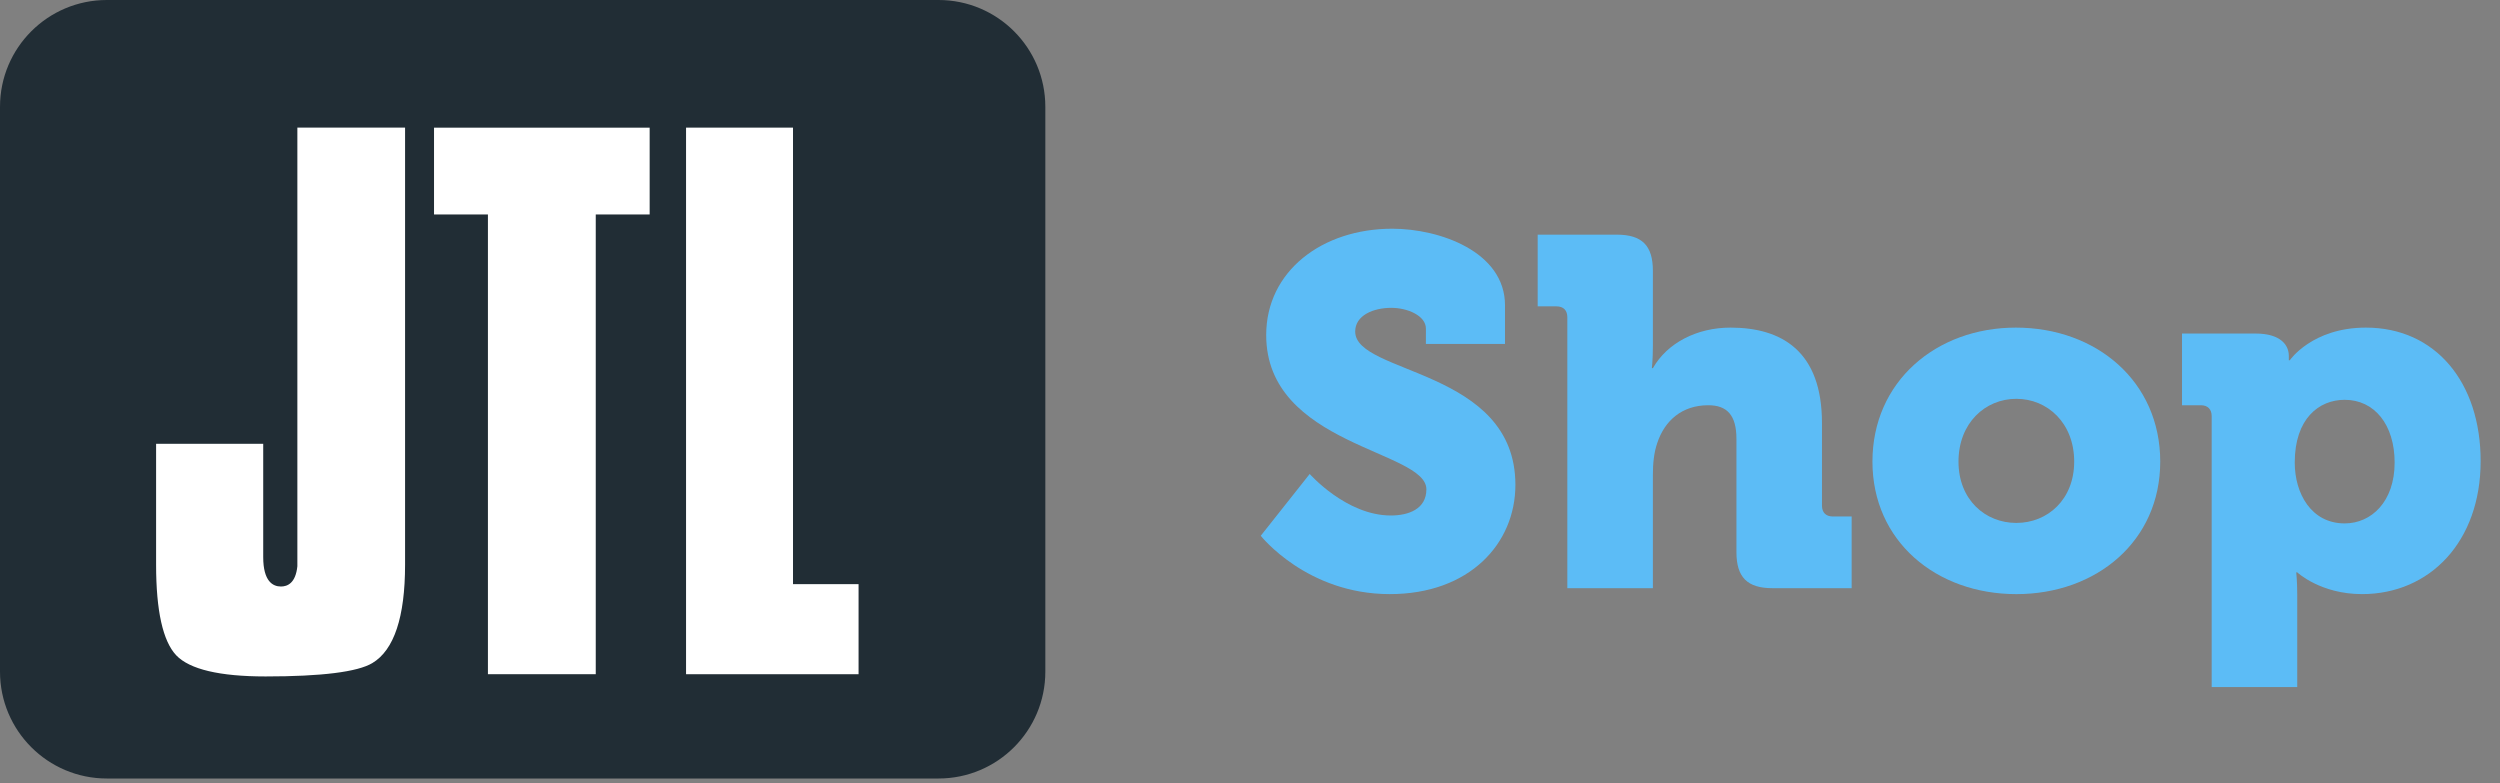
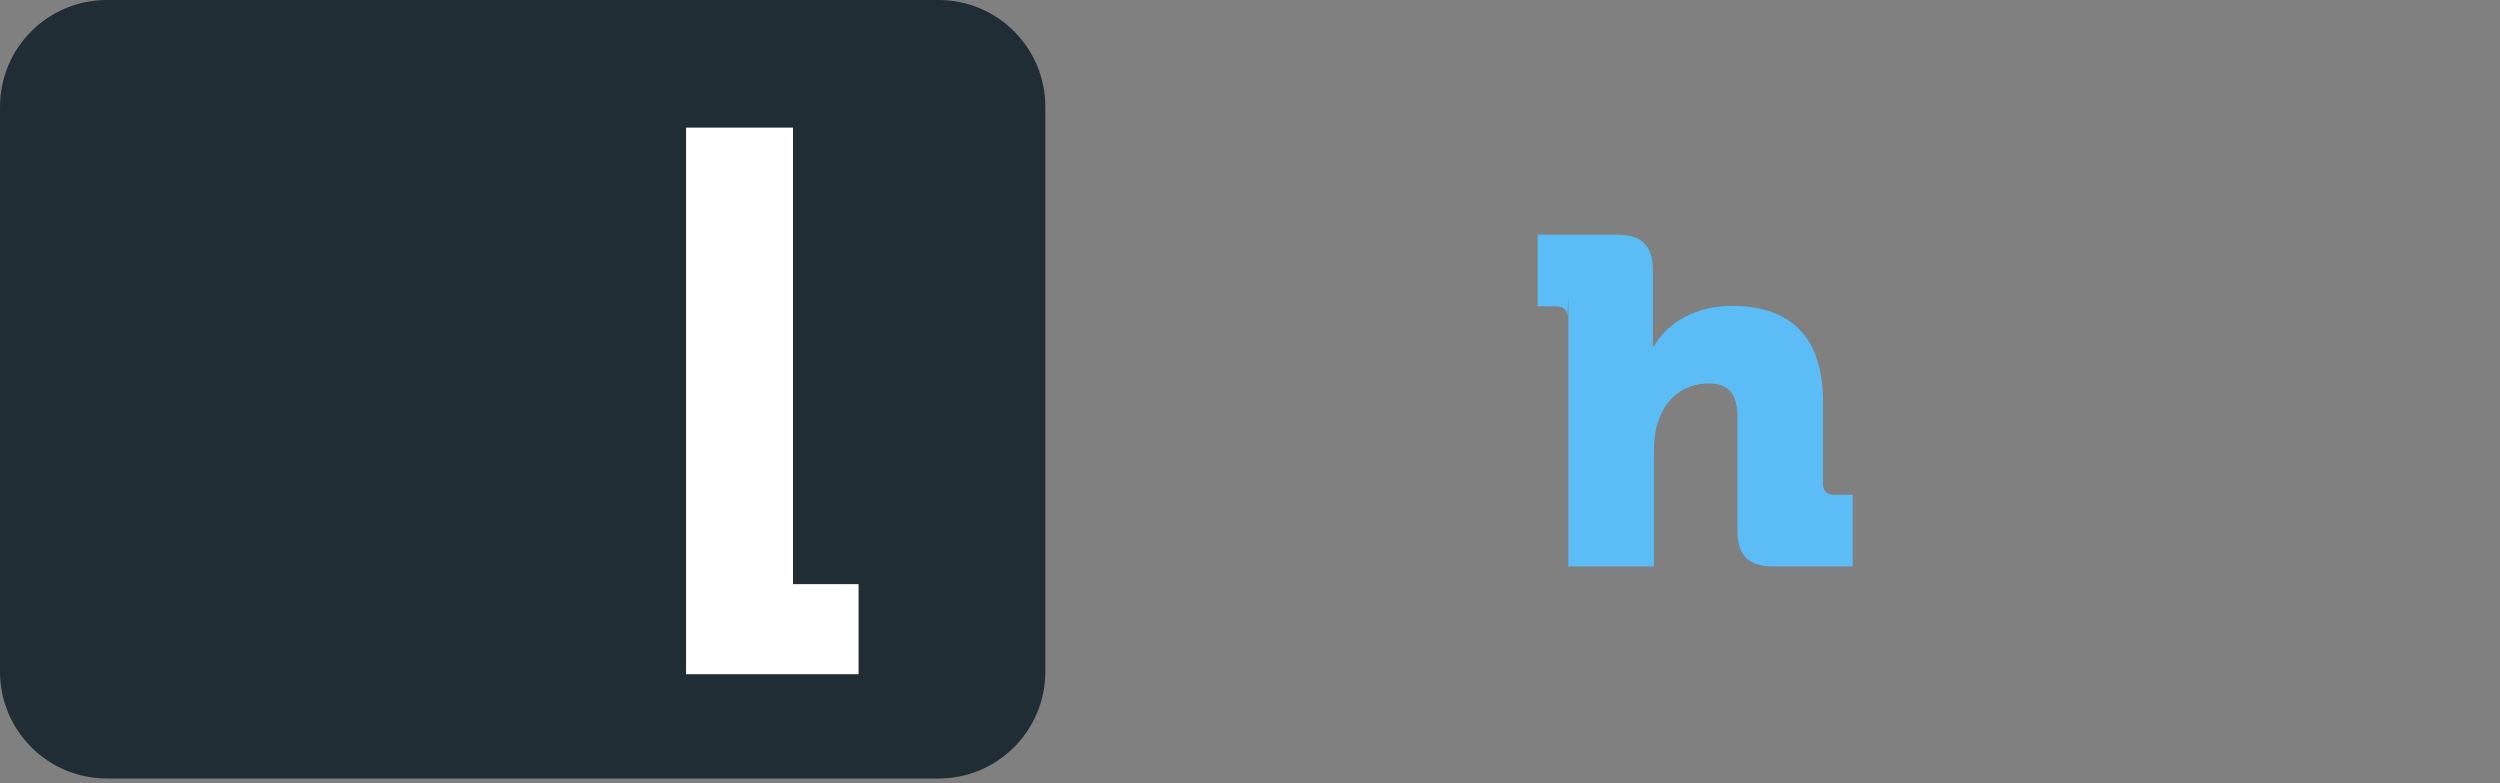
<svg xmlns="http://www.w3.org/2000/svg" xmlns:ns1="http://www.serif.com/" width="100%" height="100%" viewBox="0 0 182 57" version="1.1" xml:space="preserve" style="fill-rule:evenodd;clip-rule:evenodd;stroke-linejoin:round;stroke-miterlimit:2;">
  <rect x="0" y="0" width="182" height="57" fill="#808080" stroke="none" />
  <g id="Layer-1" ns1:id="Layer 1">
-     <path d="M95.347,34.504c-0.001,0 2.663,3.024 5.903,3.024c1.295,0 2.591,-0.468 2.591,-1.908c0.001,-2.844 -11.662,-3.168 -11.662,-11.23c0.001,-4.644 4.068,-7.74 9.18,-7.74c3.418,0 8.206,1.657 8.206,5.58l0,2.807l-5.76,0l0.001,-1.115c-0.001,-0.937 -1.333,-1.512 -2.52,-1.512c-1.296,0 -2.628,0.54 -2.628,1.728c0,3.132 11.663,2.699 11.663,11.158c0.001,4.284 -3.348,7.955 -9.144,7.955c-6.046,0 -9.394,-4.247 -9.394,-4.247l3.564,-4.5Z" style="fill:#5cbcf6;fill-rule:nonzero;" />
-     <path d="M114.102,23.094c0,-0.504 -0.287,-0.792 -0.791,-0.792l-1.368,0l0,-5.219l5.759,0c1.836,0 2.628,0.791 2.628,2.627l0,5.508c0,0.936 -0.073,1.584 -0.073,1.584l0.073,0c1.043,-1.836 3.204,-2.952 5.651,-2.952c3.743,0 6.659,1.727 6.659,6.947l0,6.011c0,0.505 0.288,0.792 0.792,0.792l1.368,0l0,5.22l-5.76,0c-1.835,0 -2.627,-0.792 -2.627,-2.628l0,-8.244c0,-1.727 -0.684,-2.447 -2.052,-2.447c-1.907,0 -3.167,1.116 -3.707,2.736c-0.252,0.72 -0.324,1.511 -0.324,2.376l0,8.207l-6.228,0l0,-19.726Z" style="fill:#5cbcf6;fill-rule:nonzero;" />
-     <path d="M146.79,38.069c2.268,-0.001 4.211,-1.693 4.211,-4.465c0,-2.806 -1.943,-4.57 -4.211,-4.57c-2.269,0 -4.212,1.764 -4.212,4.571c0,2.772 1.943,4.464 4.212,4.464m-0.036,-14.219c5.867,0 10.511,3.924 10.511,9.755c0,5.795 -4.644,9.647 -10.475,9.647c-5.832,0 -10.476,-3.852 -10.476,-9.647c0,-5.831 4.644,-9.755 10.44,-9.755" style="fill:#5cbcf6;fill-rule:nonzero;" />
-     <path d="M170.693,38.104c1.943,0 3.636,-1.583 3.636,-4.427c0,-2.771 -1.476,-4.571 -3.636,-4.571c-1.872,0 -3.636,1.367 -3.636,4.571c0,2.232 1.189,4.427 3.636,4.427m-9.683,-7.811c0,-0.503 -0.288,-0.792 -0.792,-0.792l-1.368,0l0,-5.219l5.364,0c1.799,0 2.412,0.828 2.412,1.62l0,0.324l0.072,0c0,0 1.619,-2.376 5.543,-2.376c5.039,0 8.35,3.96 8.35,9.719c0,5.867 -3.707,9.682 -8.638,9.682c-3.024,0 -4.715,-1.584 -4.715,-1.584l-0.072,0c0,0 0.072,0.649 0.072,1.584l0,6.768l-6.228,0l0,-19.726Z" style="fill:#5cbcf6;fill-rule:nonzero;" />
+     <path d="M114.102,23.094c0,-0.504 -0.287,-0.792 -0.791,-0.792l-1.368,0l0,-5.219l5.759,0c1.836,0 2.628,0.791 2.628,2.627l0,5.508l0.073,0c1.043,-1.836 3.204,-2.952 5.651,-2.952c3.743,0 6.659,1.727 6.659,6.947l0,6.011c0,0.505 0.288,0.792 0.792,0.792l1.368,0l0,5.22l-5.76,0c-1.835,0 -2.627,-0.792 -2.627,-2.628l0,-8.244c0,-1.727 -0.684,-2.447 -2.052,-2.447c-1.907,0 -3.167,1.116 -3.707,2.736c-0.252,0.72 -0.324,1.511 -0.324,2.376l0,8.207l-6.228,0l0,-19.726Z" style="fill:#5cbcf6;fill-rule:nonzero;" />
    <path d="M68.323,0l-60.545,0c-4.296,0 -7.778,3.481 -7.778,7.777l0,41.12c0,4.296 3.482,7.778 7.778,7.778l60.545,0c4.296,0 7.777,-3.482 7.777,-7.778l0,-41.12c0,-4.296 -3.481,-7.777 -7.777,-7.777" style="fill:#212d35;fill-rule:nonzero;" />
-     <path d="M29.489,41.114c0,3.807 -0.801,6.215 -2.383,7.158c-1.077,0.646 -3.693,0.973 -7.774,0.973c-3.343,0 -5.53,-0.518 -6.501,-1.537c-0.973,-1.027 -1.467,-3.244 -1.467,-6.594l0,-8.806l7.798,0l0,8.246c0,1.772 0.703,2.144 1.292,2.144c0.477,0 1.07,-0.251 1.194,-1.475l0,-31.932l7.841,0l0,31.823Z" style="fill:#fff;fill-rule:nonzero;" />
-     <path d="M47.295,15.614l-3.924,0l0,33.469l-7.85,0.001l0,-33.47l-3.924,0l0,-6.322l15.698,0l0,6.322Z" style="fill:#fff;fill-rule:nonzero;" />
    <path d="M62.504,49.083l-12.559,0l0,-39.792l7.786,0l0,33.235l4.773,0l0,6.557Z" style="fill:#fff;fill-rule:nonzero;" />
  </g>
</svg>